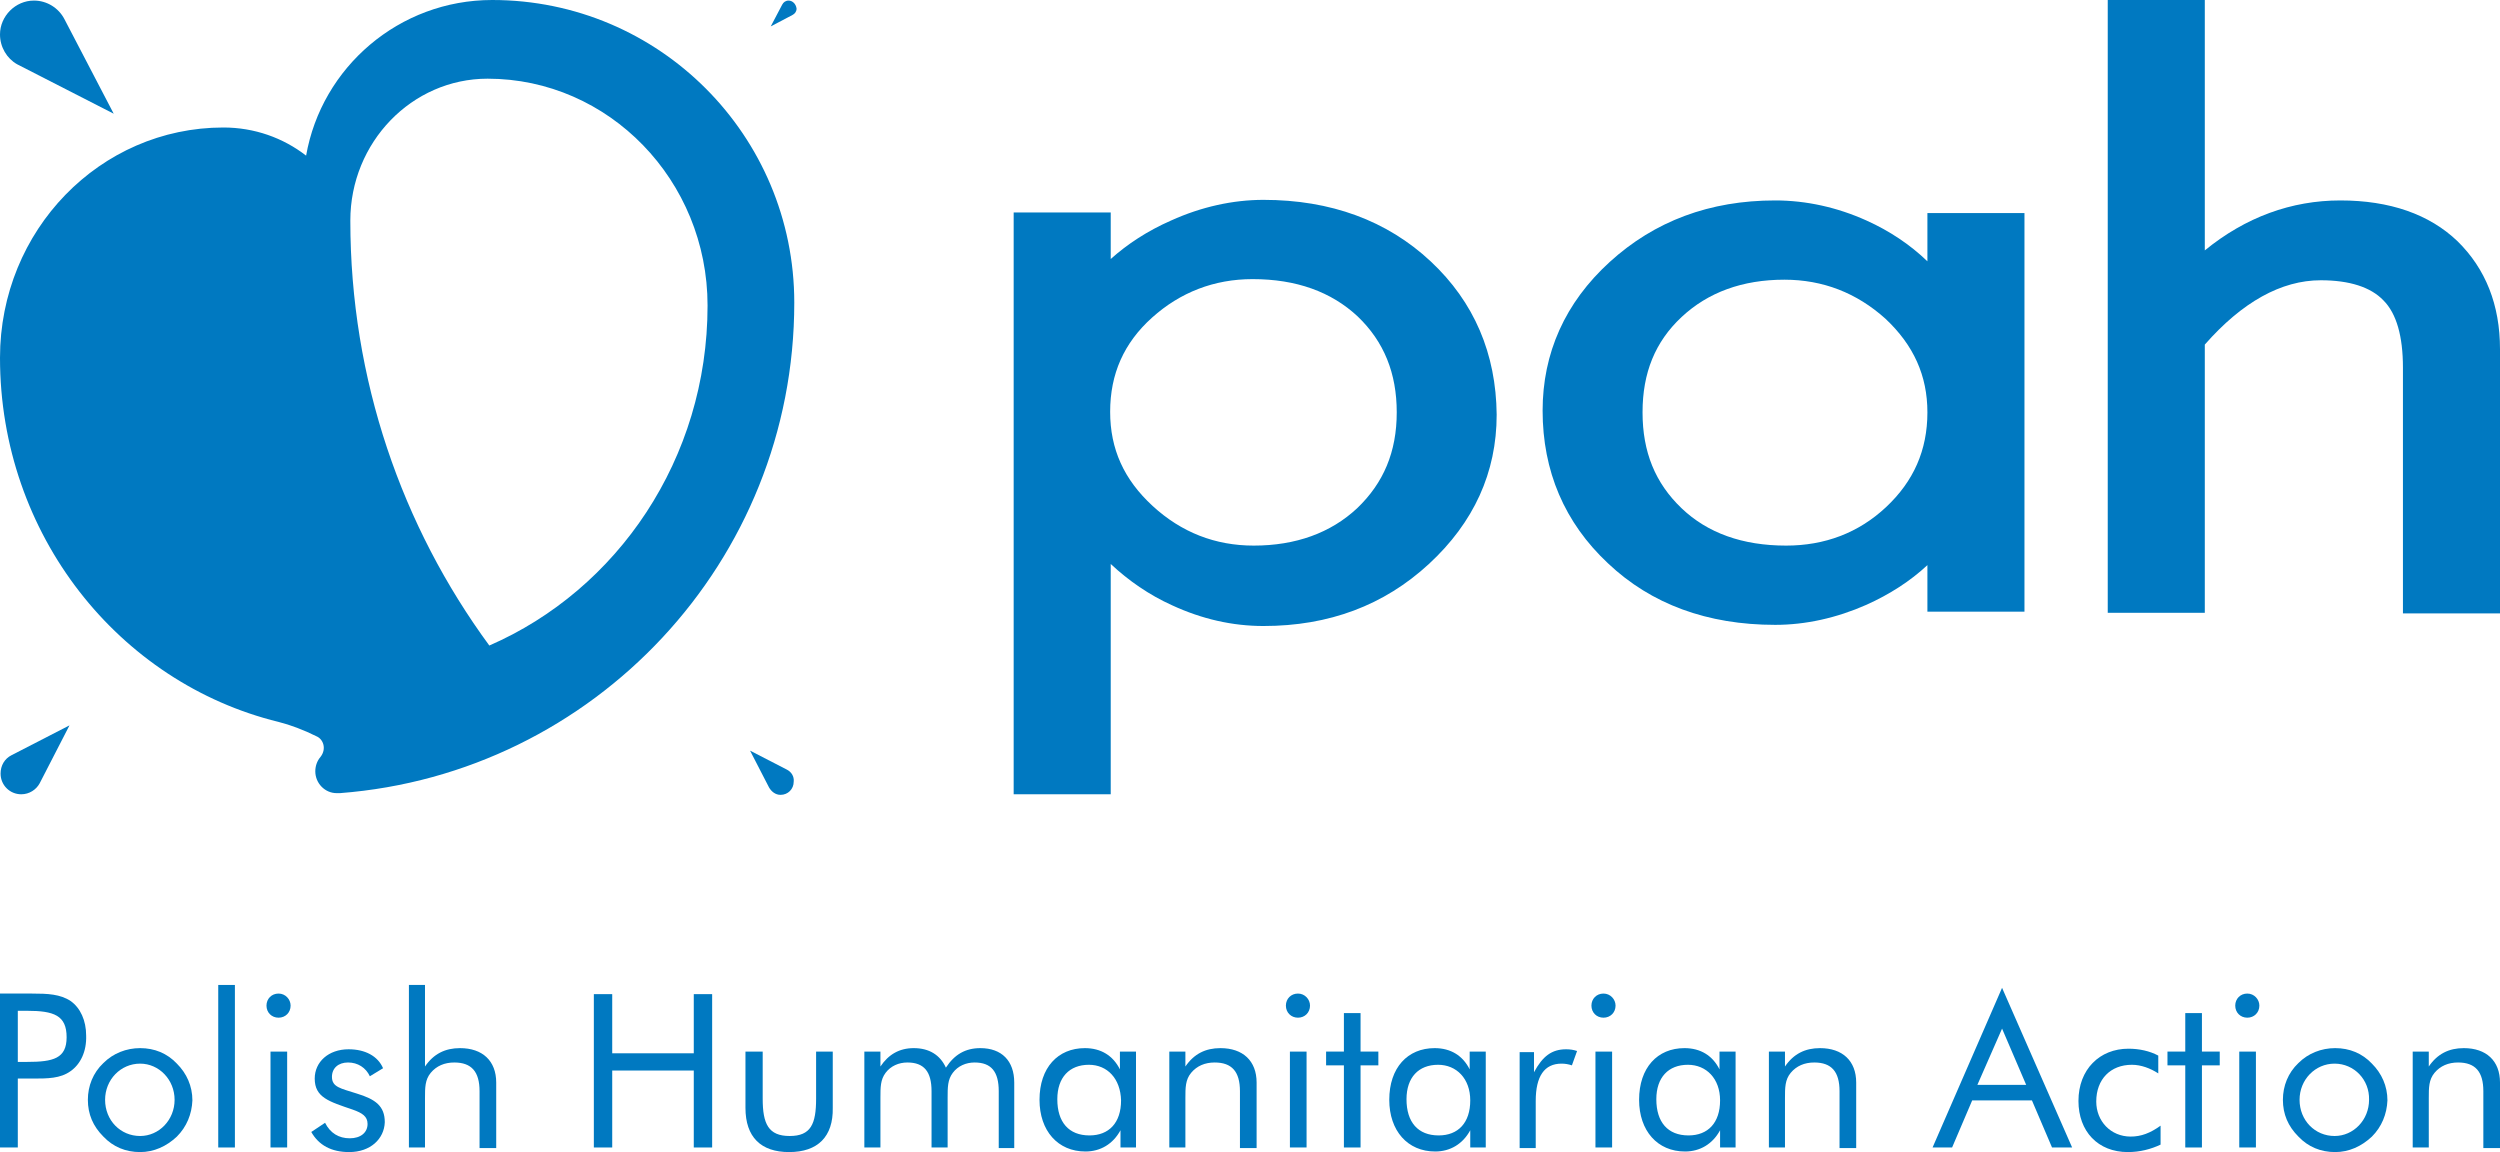
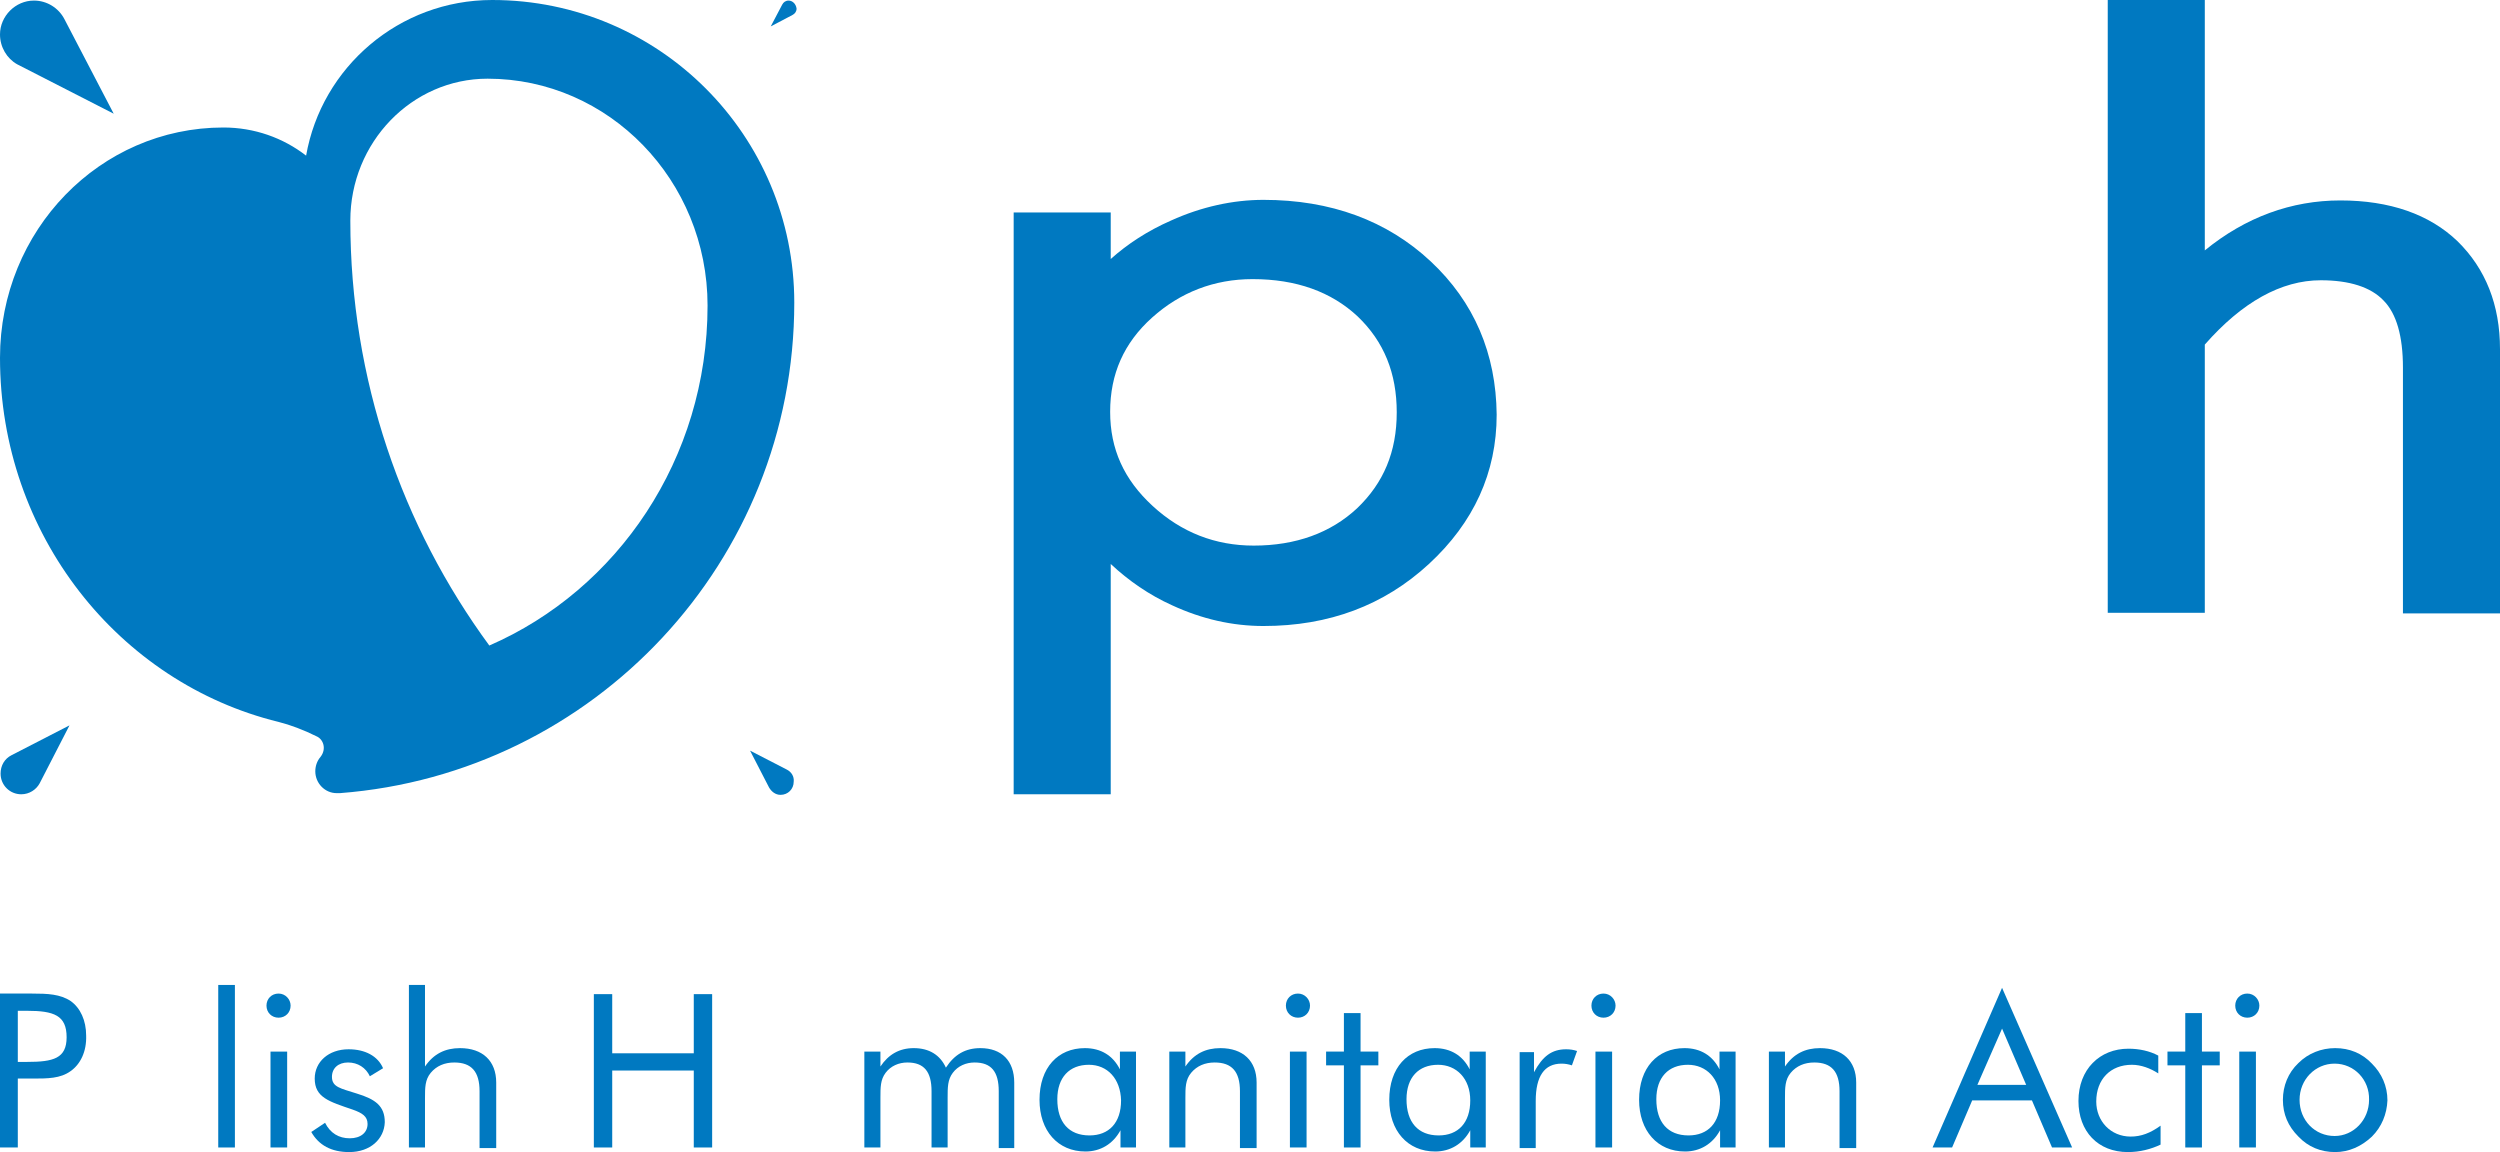
<svg xmlns="http://www.w3.org/2000/svg" version="1.1" id="Warstwa_1" x="0px" y="0px" viewBox="0 0 435.3 200.6" style="enable-background:new 0 0 435.3 200.6;" xml:space="preserve">
  <style type="text/css">
	.st0{fill:#0079C1;}
</style>
  <path class="st0" d="M12.1,126.3L2,131.5c-1.2,0.6-1.9,1.8-1.9,3.2c0,2,1.6,3.6,3.6,3.6c1.4,0,2.6-0.8,3.2-1.9L12.1,126.3z" />
  <path class="st0" d="M137,134l-6.4-3.3l3.3,6.4c0.4,0.7,1.1,1.3,2,1.3c1.3,0,2.3-1,2.3-2.3C138.3,135.2,137.8,134.4,137,134" />
  <path class="st0" d="M19.8,19.8L11.2,3.3c-1-1.9-3-3.2-5.3-3.2C2.7,0.1,0,2.8,0,6c0,2.2,1.2,4.2,3,5.2l0,0L19.8,19.8z" />
  <path class="st0" d="M137.3,0.1c-0.5,0-0.9,0.3-1.1,0.7l-2,3.8l3.8-2c0.4-0.2,0.7-0.6,0.7-1.1C138.6,0.7,138,0.1,137.3,0.1" />
  <path class="st0" d="M138.3,52.7C138.3,23.6,114.8,0,85.7,0C69.5,0,56,11.7,53.3,27.1c-4-3.1-9-4.9-14.4-4.9  C17.4,22.2,0,40.1,0,62.3c0,30.8,20.7,56.6,48.5,63.4c2,0.5,4.4,1.4,6.6,2.5c1.2,0.5,1.8,2.2,0.7,3.6c0,0,0,0,0,0  c-0.6,0.7-0.9,1.6-0.9,2.5c0,2.1,1.7,3.8,3.7,3.8c0.2,0,0.4,0,0.6,0C103.4,134.7,138.3,97.8,138.3,52.7 M85.2,112.4  C70,91.7,61,66.1,61,38.4h0c0-13.6,10.7-24.7,23.9-24.7c21.1,0,38.3,17.7,38.3,39.5C123.2,79.9,107.5,102.7,85.2,112.4L85.2,112.4z" />
  <path class="st0" d="M249.1,45.5c-7.6-7.1-17.4-10.7-29.1-10.7c-5.3,0-10.8,1.2-16.1,3.6c-4.1,1.8-7.6,4.1-10.5,6.7v-8.1h-16.9  v101.3h16.9V98.2c3.1,2.9,6.7,5.4,10.7,7.2c5.2,2.4,10.5,3.6,15.9,3.6c11.4,0,21-3.6,28.8-10.8c7.8-7.2,11.8-15.9,11.8-26  C260.5,61.6,256.7,52.6,249.1,45.5 M243.2,71.8c0,6.9-2.3,12.3-6.9,16.7c-4.6,4.3-10.7,6.5-18,6.5c-6.7,0-12.6-2.3-17.6-6.9  c-5-4.6-7.4-9.9-7.4-16.4c0-6.6,2.4-12,7.3-16.4c4.9-4.4,10.8-6.7,17.5-6.7c7.6,0,13.7,2.2,18.3,6.5C241,59.5,243.2,65,243.2,71.8" />
-   <path class="st0" d="M335.6,45.5c-3-2.9-6.6-5.3-10.6-7.1c-5.1-2.3-10.5-3.5-15.9-3.5c-11.4,0-21,3.6-28.8,10.7  c-7.8,7.1-11.7,15.9-11.7,25.9c0,10.5,3.8,19.5,11.4,26.6c7.5,7.1,17.3,10.7,29.1,10.7c5.3,0,10.7-1.2,15.9-3.5  c4-1.8,7.6-4.1,10.6-6.9v8.1h16.9V37.1h-16.9V45.5z M335.6,71.8c0,6.6-2.4,12-7.2,16.5c-4.8,4.5-10.7,6.7-17.4,6.7  c-7.6,0-13.7-2.2-18.2-6.5c-4.6-4.4-6.8-9.8-6.8-16.7c0-6.9,2.2-12.3,6.8-16.6c4.6-4.3,10.6-6.5,17.9-6.5c6.7,0,12.6,2.3,17.6,6.8  C333.2,60.1,335.6,65.4,335.6,71.8" />
  <path class="st0" d="M427.9,42c-4.9-4.7-11.8-7.1-20.4-7.1c-8.5,0-16.5,2.9-23.6,8.7V0h-16.9v106.7h16.9V60  c6.5-7.4,13.3-11.2,20.2-11.2c5,0,8.7,1.2,10.9,3.5c2.3,2.3,3.4,6.3,3.4,11.7v42.8h16.9V60.8C435.3,53.1,432.8,46.8,427.9,42" />
  <path class="st0" d="M12.3,186.5c-1.8,1.3-4,1.3-6.7,1.3H4.7H3.1v12H0v-26.8h4.7h0.9c2.7,0,4.9,0.1,6.7,1.3c1.7,1.2,2.7,3.4,2.7,6  C15.1,183.1,14,185.3,12.3,186.5 M4.7,176H3.1v8.9h1.6c4.6,0,6.9-0.6,6.9-4.3C11.6,176.8,9.4,176,4.7,176" />
-   <path class="st0" d="M30.8,197.9c-1.8,1.7-4,2.7-6.4,2.7c-2.5,0-4.7-0.9-6.4-2.7c-1.8-1.8-2.7-3.9-2.7-6.4c0-2.4,0.9-4.7,2.7-6.4  c1.7-1.7,4-2.6,6.4-2.6c2.5,0,4.7,0.9,6.4,2.7c1.7,1.7,2.7,3.9,2.7,6.4C33.4,194,32.5,196.2,30.8,197.9 M24.4,185.2  c-3.4,0-6.1,2.8-6.1,6.3c0,3.6,2.7,6.3,6.1,6.3c3.3,0,6-2.8,6-6.3C30.4,188,27.7,185.2,24.4,185.2" />
  <rect x="38" y="171.5" class="st0" width="2.9" height="28.3" />
  <path class="st0" d="M48.5,177.2c-1.2,0-2.1-0.9-2.1-2.1c0-1.2,0.9-2.1,2.1-2.1c1.2,0,2.1,1,2.1,2.1  C50.6,176.3,49.7,177.2,48.5,177.2 M47.1,183.1H50v16.7h-2.9V183.1z" />
  <path class="st0" d="M60.8,200.6c-3.1,0-5.3-1.2-6.6-3.5l2.4-1.6c0.9,1.8,2.4,2.7,4.3,2.7c1.9,0,3.1-1,3.1-2.5  c0-1.3-0.9-1.9-2.6-2.5c-4.1-1.4-6.6-2.1-6.6-5.4c0-2.9,2.4-5.1,5.9-5.1c2.9,0,5.1,1.2,6,3.3l-2.3,1.4c-0.7-1.5-2.1-2.4-3.8-2.4  c-1.7,0-2.8,1-2.8,2.5c0,1.8,1.5,2,4.3,2.9c3.3,1,4.9,2.2,4.9,5C66.9,198.3,64.5,200.6,60.8,200.6" />
  <path class="st0" d="M83.5,199.8V190c0-3.4-1.4-5-4.4-5c-1.7,0-3.1,0.6-4.1,1.8c-1,1.2-1,2.6-1,4.4v8.6h-2.8v-28.3H74v14.2  c1.5-2.2,3.5-3.2,6.1-3.2c3.9,0,6.3,2.2,6.3,6v11.4H83.5z" />
  <polygon class="st0" points="120.8,199.8 120.8,186.4 106.6,186.4 106.6,199.8 103.4,199.8 103.4,173.1 106.6,173.1 106.6,183.4   120.8,183.4 120.8,173.1 124,173.1 124,199.8 " />
-   <path class="st0" d="M137.4,200.6c-4.9,0-7.6-2.6-7.6-7.7v-9.8h3v8.2c0,4.4,1,6.5,4.7,6.5c3.7,0,4.6-2.1,4.6-6.5v-8.2h2.9v9.8  C145.1,197.9,142.4,200.6,137.4,200.6" />
  <path class="st0" d="M173.9,199.8V190c0-3.4-1.3-5-4.2-5c-1.5,0-2.9,0.6-3.8,1.8c-0.9,1.2-0.9,2.5-0.9,4.4v8.6h-2.8V190  c0-3.4-1.3-5-4.2-5c-1.5,0-2.9,0.6-3.8,1.8c-0.9,1.2-0.9,2.5-0.9,4.4v8.6h-2.8v-16.7h2.8v2.6c1.4-2.1,3.3-3.2,5.8-3.2  c2.7,0,4.6,1.2,5.6,3.4c1.5-2.3,3.4-3.4,6-3.4c3.7,0,5.9,2.2,5.9,6v11.4H173.9z" />
  <path class="st0" d="M195.1,199.8v-3c-1.3,2.4-3.5,3.7-6.1,3.7c-4.8,0-8-3.6-8-9c0-5.6,3.2-9,7.9-9c2.8,0,4.9,1.3,6.1,3.7v-3.1h2.8  v16.7H195.1z M189.6,185.4c-3.4,0-5.5,2.2-5.5,6c0,4,2,6.3,5.6,6.3c3.4,0,5.5-2.2,5.5-6.1C195.1,187.8,192.8,185.4,189.6,185.4" />
  <path class="st0" d="M215.9,199.8V190c0-3.4-1.4-5-4.4-5c-1.7,0-3.1,0.6-4.1,1.8c-1,1.2-1,2.6-1,4.4v8.6h-2.8v-16.7h2.8v2.6  c1.5-2.2,3.5-3.2,6.1-3.2c3.9,0,6.3,2.2,6.3,6v11.4H215.9z" />
  <path class="st0" d="M226,177.2c-1.2,0-2.1-0.9-2.1-2.1c0-1.2,0.9-2.1,2.1-2.1c1.2,0,2.1,1,2.1,2.1  C228.1,176.3,227.2,177.2,226,177.2 M224.6,183.1h2.9v16.7h-2.9V183.1z" />
  <polygon class="st0" points="236.9,185.5 236.9,199.8 234,199.8 234,185.5 230.9,185.5 230.9,183.1 234,183.1 234,176.4   236.9,176.4 236.9,183.1 240,183.1 240,185.5 " />
  <path class="st0" d="M256,199.8v-3c-1.3,2.4-3.5,3.7-6.1,3.7c-4.8,0-8-3.6-8-9c0-5.6,3.2-9,7.9-9c2.8,0,4.9,1.3,6.1,3.7v-3.1h2.8  v16.7H256z M250.4,185.4c-3.4,0-5.5,2.2-5.5,6c0,4,2,6.3,5.6,6.3c3.4,0,5.5-2.2,5.5-6.1C256,187.8,253.6,185.4,250.4,185.4" />
  <path class="st0" d="M273.7,185.5c-0.6-0.2-1.2-0.3-1.8-0.3c-3,0-4.5,2.2-4.5,6.5v8.2h-2.8v-16.7h2.5v3.5c1.5-2.8,3.1-4,5.6-4  c0.7,0,1.3,0.1,1.9,0.3L273.7,185.5z" />
  <path class="st0" d="M279.2,177.2c-1.2,0-2.1-0.9-2.1-2.1c0-1.2,0.9-2.1,2.1-2.1c1.2,0,2.1,1,2.1,2.1  C281.3,176.3,280.4,177.2,279.2,177.2 M277.8,183.1h2.9v16.7h-2.9V183.1z" />
  <path class="st0" d="M299.5,199.8v-3c-1.3,2.4-3.5,3.7-6.1,3.7c-4.8,0-8-3.6-8-9c0-5.6,3.2-9,7.9-9c2.8,0,4.9,1.3,6.1,3.7v-3.1h2.8  v16.7H299.5z M293.9,185.4c-3.4,0-5.5,2.2-5.5,6c0,4,2,6.3,5.6,6.3c3.4,0,5.5-2.2,5.5-6.1C299.5,187.8,297.1,185.4,293.9,185.4" />
  <path class="st0" d="M320.3,199.8V190c0-3.4-1.4-5-4.4-5c-1.7,0-3.1,0.6-4.1,1.8c-1,1.2-1,2.6-1,4.4v8.6H308v-16.7h2.8v2.6  c1.5-2.2,3.5-3.2,6.1-3.2c3.9,0,6.3,2.2,6.3,6v11.4H320.3z" />
  <path class="st0" d="M357.3,199.8l-3.5-8.2h-10.4l-3.5,8.2h-3.4l12.1-27.8l12.2,27.8H357.3z M348.6,179.1l-4.3,9.8h8.5L348.6,179.1z  " />
  <path class="st0" d="M370.5,200.6c-5.2,0-8.6-3.6-8.6-8.9c0-5.5,3.7-9.1,8.7-9.1c1.9,0,3.7,0.4,5.2,1.2v3.1c-1.4-0.9-3-1.5-4.6-1.5  c-3.7,0-6.2,2.5-6.2,6.4c0,3.4,2.5,6.1,6,6.1c1.8,0,3.4-0.6,5.2-1.9v3.3C374.5,200.1,372.6,200.6,370.5,200.6" />
  <polygon class="st0" points="383.4,185.5 383.4,199.8 380.5,199.8 380.5,185.5 377.4,185.5 377.4,183.1 380.5,183.1 380.5,176.4   383.4,176.4 383.4,183.1 386.5,183.1 386.5,185.5 " />
  <path class="st0" d="M391.3,177.2c-1.2,0-2.1-0.9-2.1-2.1c0-1.2,0.9-2.1,2.1-2.1c1.2,0,2.1,1,2.1,2.1  C393.4,176.3,392.5,177.2,391.3,177.2 M389.9,183.1h2.9v16.7h-2.9V183.1z" />
  <path class="st0" d="M413,197.9c-1.8,1.7-4,2.7-6.4,2.7c-2.5,0-4.7-0.9-6.4-2.7c-1.8-1.8-2.7-3.9-2.7-6.4c0-2.4,0.9-4.7,2.7-6.4  c1.7-1.7,4-2.6,6.4-2.6c2.5,0,4.7,0.9,6.4,2.7c1.7,1.7,2.7,3.9,2.7,6.4C415.6,194,414.7,196.2,413,197.9 M406.5,185.2  c-3.4,0-6.1,2.8-6.1,6.3c0,3.6,2.7,6.3,6.1,6.3c3.3,0,6-2.8,6-6.3C412.6,188,409.9,185.2,406.5,185.2" />
-   <path class="st0" d="M432.4,199.8V190c0-3.4-1.4-5-4.4-5c-1.7,0-3.1,0.6-4.1,1.8c-1,1.2-1,2.6-1,4.4v8.6h-2.8v-16.7h2.8v2.6  c1.5-2.2,3.5-3.2,6.1-3.2c3.9,0,6.3,2.2,6.3,6v11.4H432.4z" />
</svg>